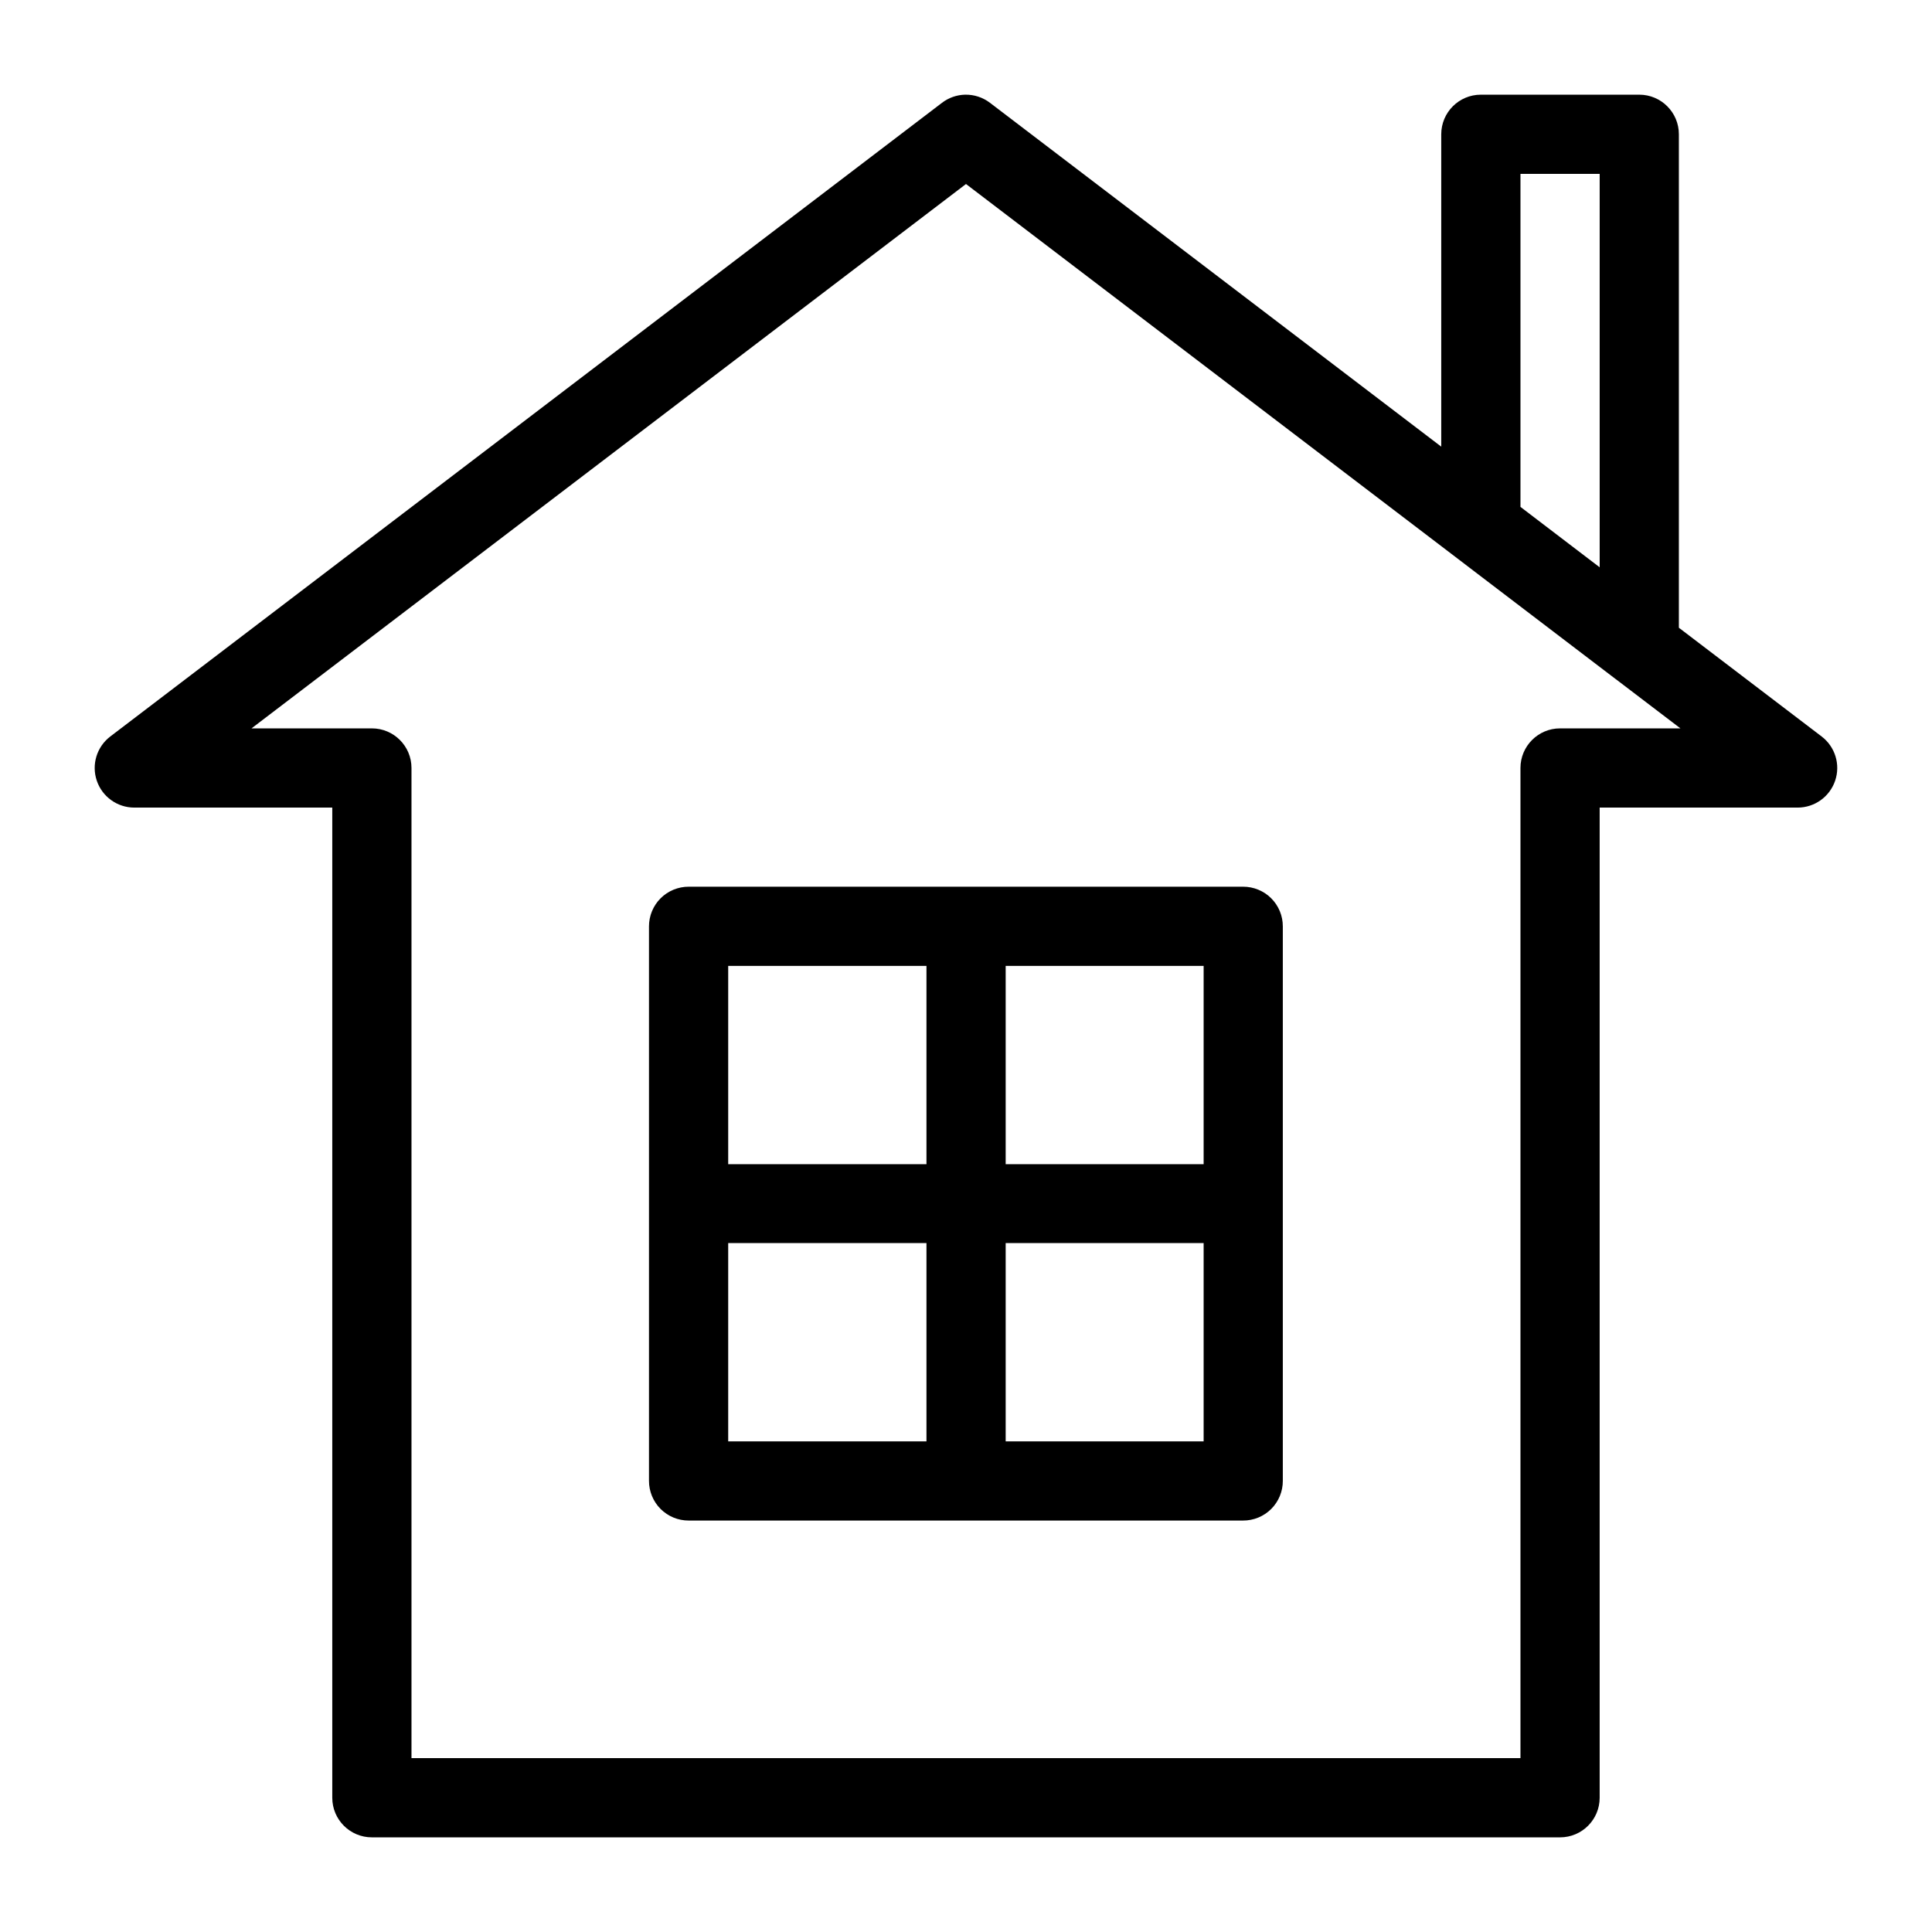
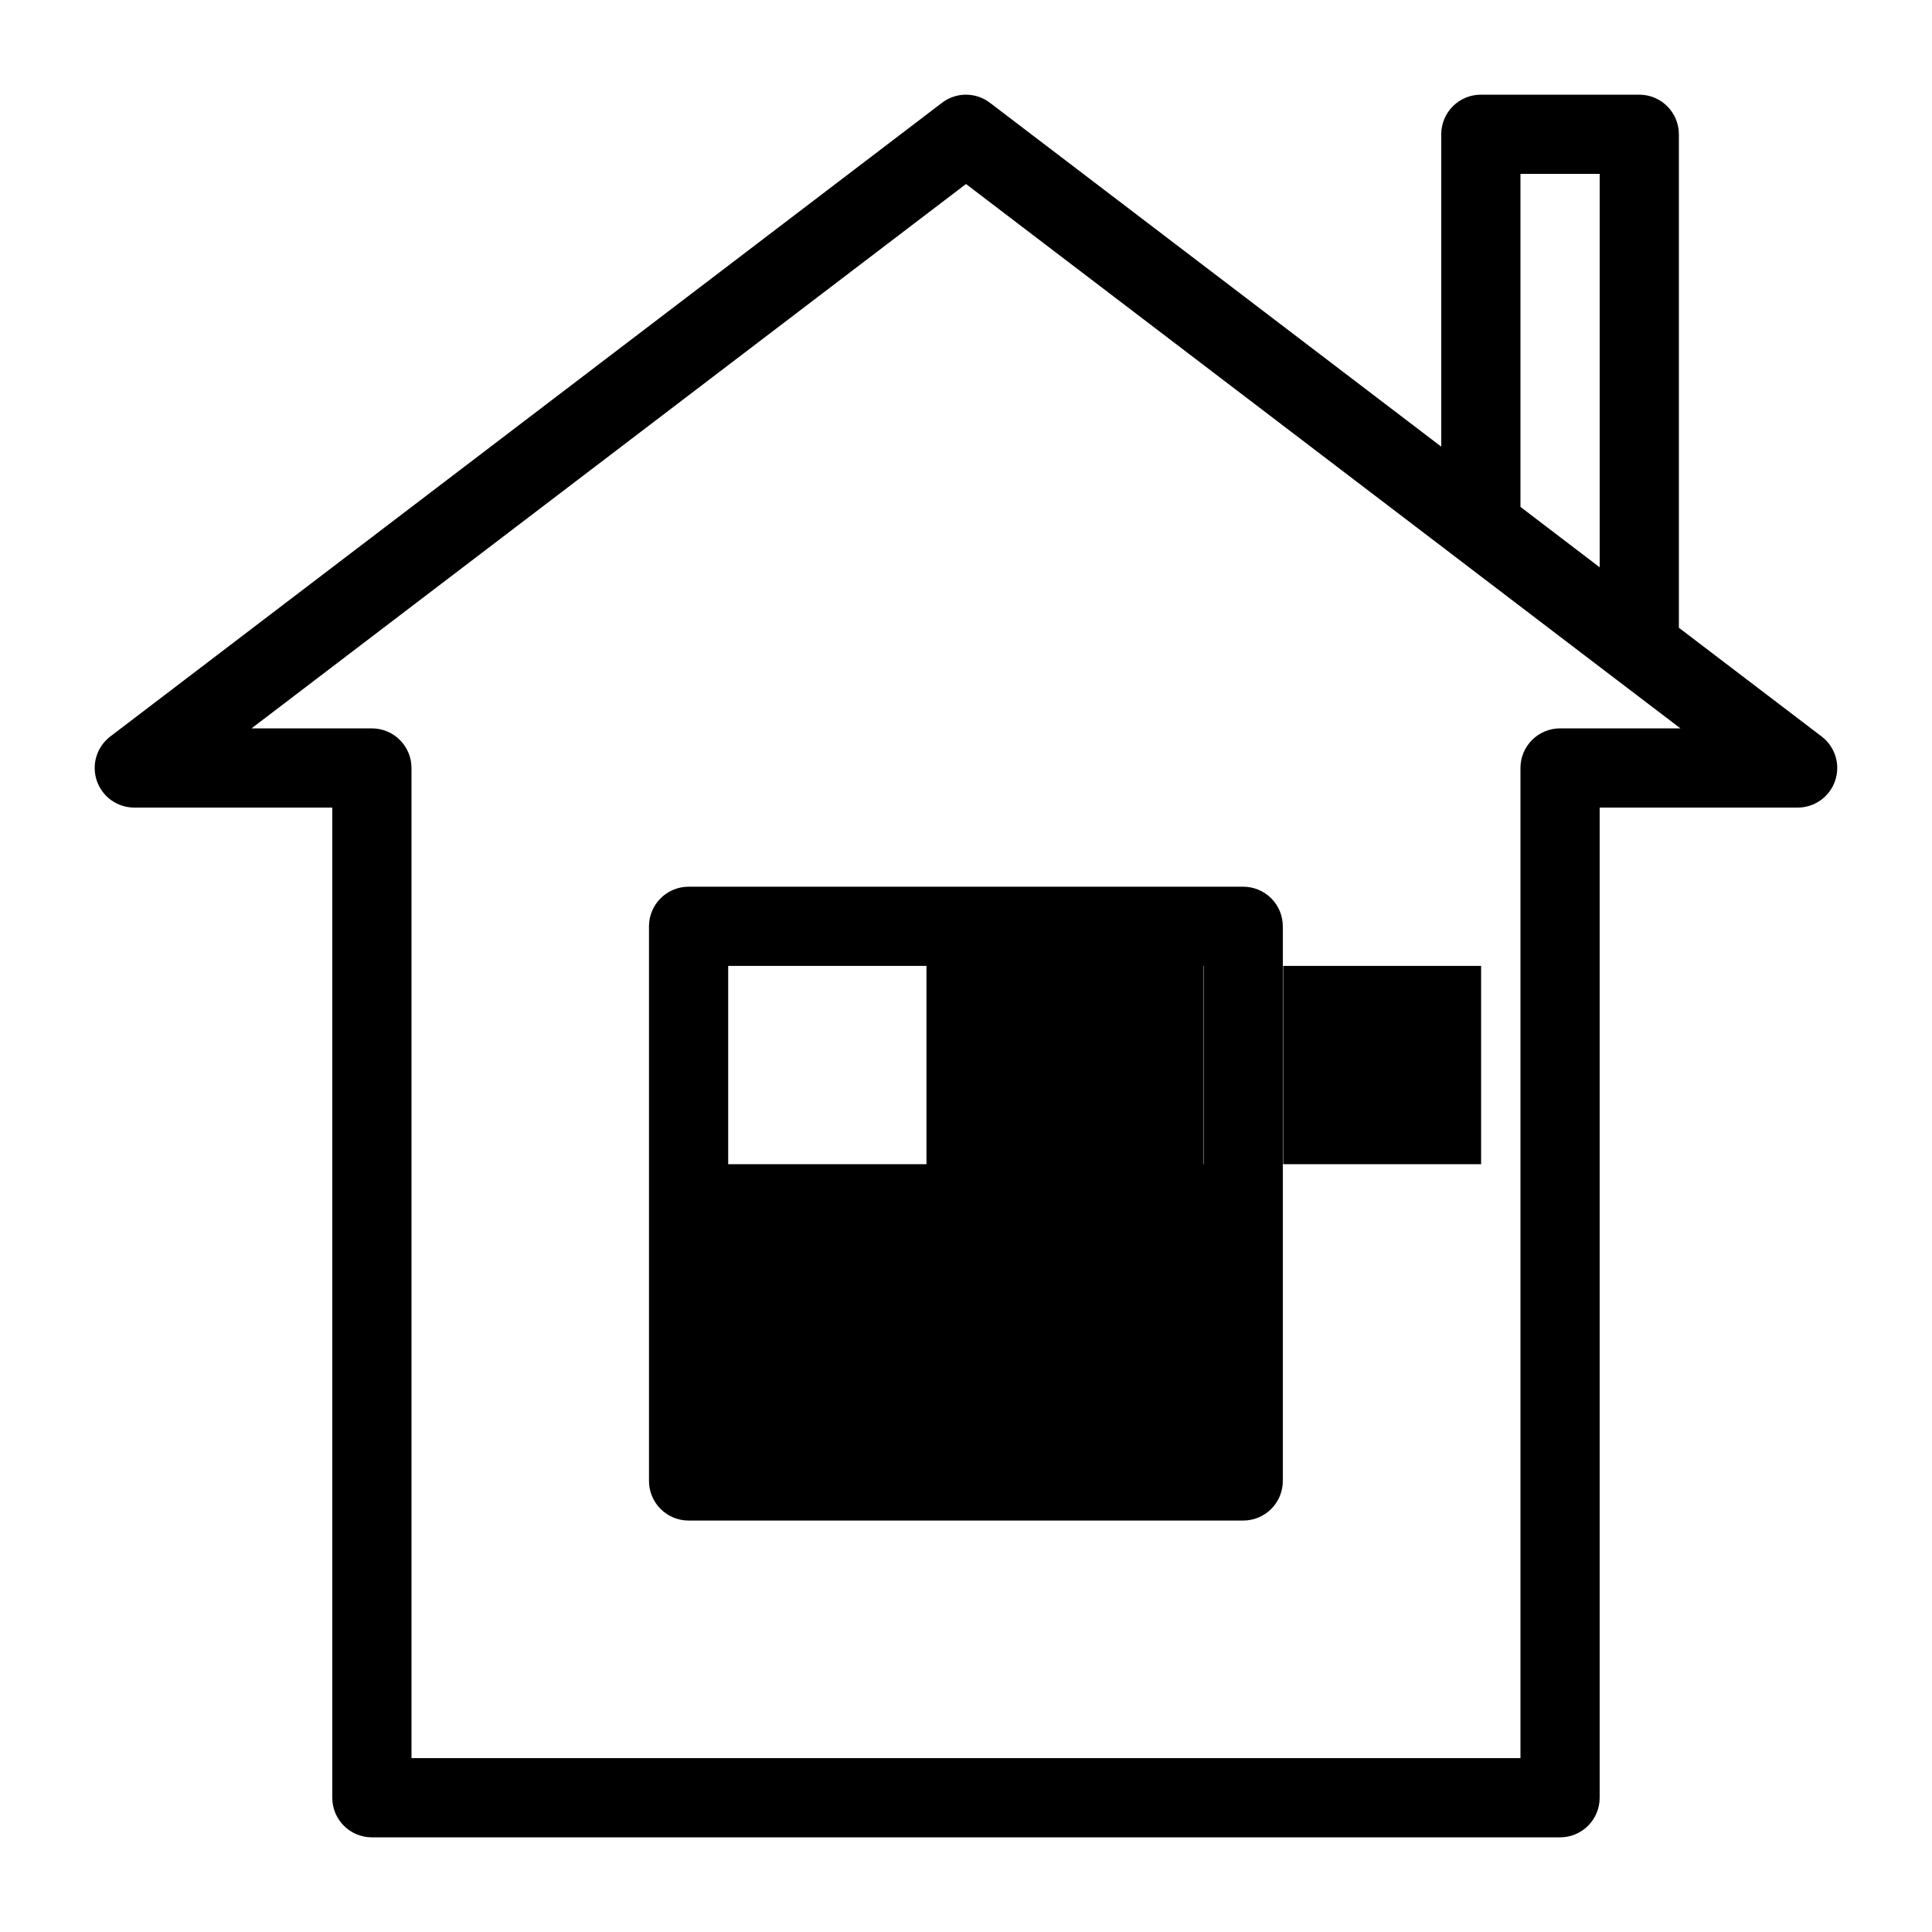
<svg xmlns="http://www.w3.org/2000/svg" fill="#000000" width="800px" height="800px" version="1.1" viewBox="144 144 512 512">
-   <path d="m399.77 169.09c-2.219 0.051-4.367 0.805-6.129 2.152l-220.42 167.94c-3.574 2.731-5.012 7.434-3.574 11.695 1.438 4.266 5.43 7.137 9.93 7.144h52.48v262.4c0 5.797 4.699 10.496 10.496 10.496h314.88c5.797 0 10.496-4.699 10.496-10.496v-262.4h52.48c4.5-0.008 8.492-2.879 9.93-7.144 1.441-4.262 0-8.965-3.574-11.695l-37.844-28.824v-130.77c0-5.797-4.699-10.496-10.496-10.496h-41.984c-5.797 0-10.492 4.699-10.496 10.496v82.777l-119.59-91.121c-1.891-1.441-4.207-2.199-6.582-2.152zm147.17 20.992h20.992v104.26l-20.992-16.008zm-146.94 2.684 130.09 99.121 5.531 4.223 36.449 27.777c0.078 0.055 0.152 0.109 0.227 0.164l17.035 12.977h-31.898c-5.797 0-10.492 4.699-10.496 10.496v262.4h-293.89v-262.4c0-5.797-4.699-10.496-10.496-10.496h-31.898zm-73.473 186.22c-2.801-0.008-5.484 1.098-7.465 3.074-1.977 1.98-3.082 4.668-3.074 7.465v146.9c-0.008 2.797 1.098 5.484 3.074 7.465 1.98 1.977 4.664 3.082 7.465 3.074h146.9c2.797 0.008 5.484-1.098 7.461-3.074 1.98-1.98 3.086-4.668 3.074-7.465v-146.9c0.012-2.797-1.094-5.484-3.074-7.465-1.977-1.977-4.664-3.082-7.461-3.074zm10.453 20.992h52.543v52.543h-52.543zm73.535 0h52.461v52.543h-52.461zm-73.535 73.453h52.543v52.543h-52.543zm73.535 0h52.461v52.543h-52.461z" fill-rule="evenodd" />
+   <path d="m399.77 169.09c-2.219 0.051-4.367 0.805-6.129 2.152l-220.42 167.94c-3.574 2.731-5.012 7.434-3.574 11.695 1.438 4.266 5.43 7.137 9.93 7.144h52.48v262.4c0 5.797 4.699 10.496 10.496 10.496h314.88c5.797 0 10.496-4.699 10.496-10.496v-262.4h52.48c4.5-0.008 8.492-2.879 9.93-7.144 1.441-4.262 0-8.965-3.574-11.695l-37.844-28.824v-130.77c0-5.797-4.699-10.496-10.496-10.496h-41.984c-5.797 0-10.492 4.699-10.496 10.496v82.777l-119.59-91.121c-1.891-1.441-4.207-2.199-6.582-2.152zm147.17 20.992h20.992v104.26l-20.992-16.008zm-146.94 2.684 130.09 99.121 5.531 4.223 36.449 27.777c0.078 0.055 0.152 0.109 0.227 0.164l17.035 12.977h-31.898c-5.797 0-10.492 4.699-10.496 10.496v262.4h-293.89v-262.4c0-5.797-4.699-10.496-10.496-10.496h-31.898zm-73.473 186.22c-2.801-0.008-5.484 1.098-7.465 3.074-1.977 1.98-3.082 4.668-3.074 7.465v146.9c-0.008 2.797 1.098 5.484 3.074 7.465 1.98 1.977 4.664 3.082 7.465 3.074h146.9c2.797 0.008 5.484-1.098 7.461-3.074 1.98-1.98 3.086-4.668 3.074-7.465v-146.9c0.012-2.797-1.094-5.484-3.074-7.465-1.977-1.977-4.664-3.082-7.461-3.074zm10.453 20.992h52.543v52.543h-52.543zm73.535 0h52.461v52.543h-52.461zh52.543v52.543h-52.543zm73.535 0h52.461v52.543h-52.461z" fill-rule="evenodd" />
</svg>